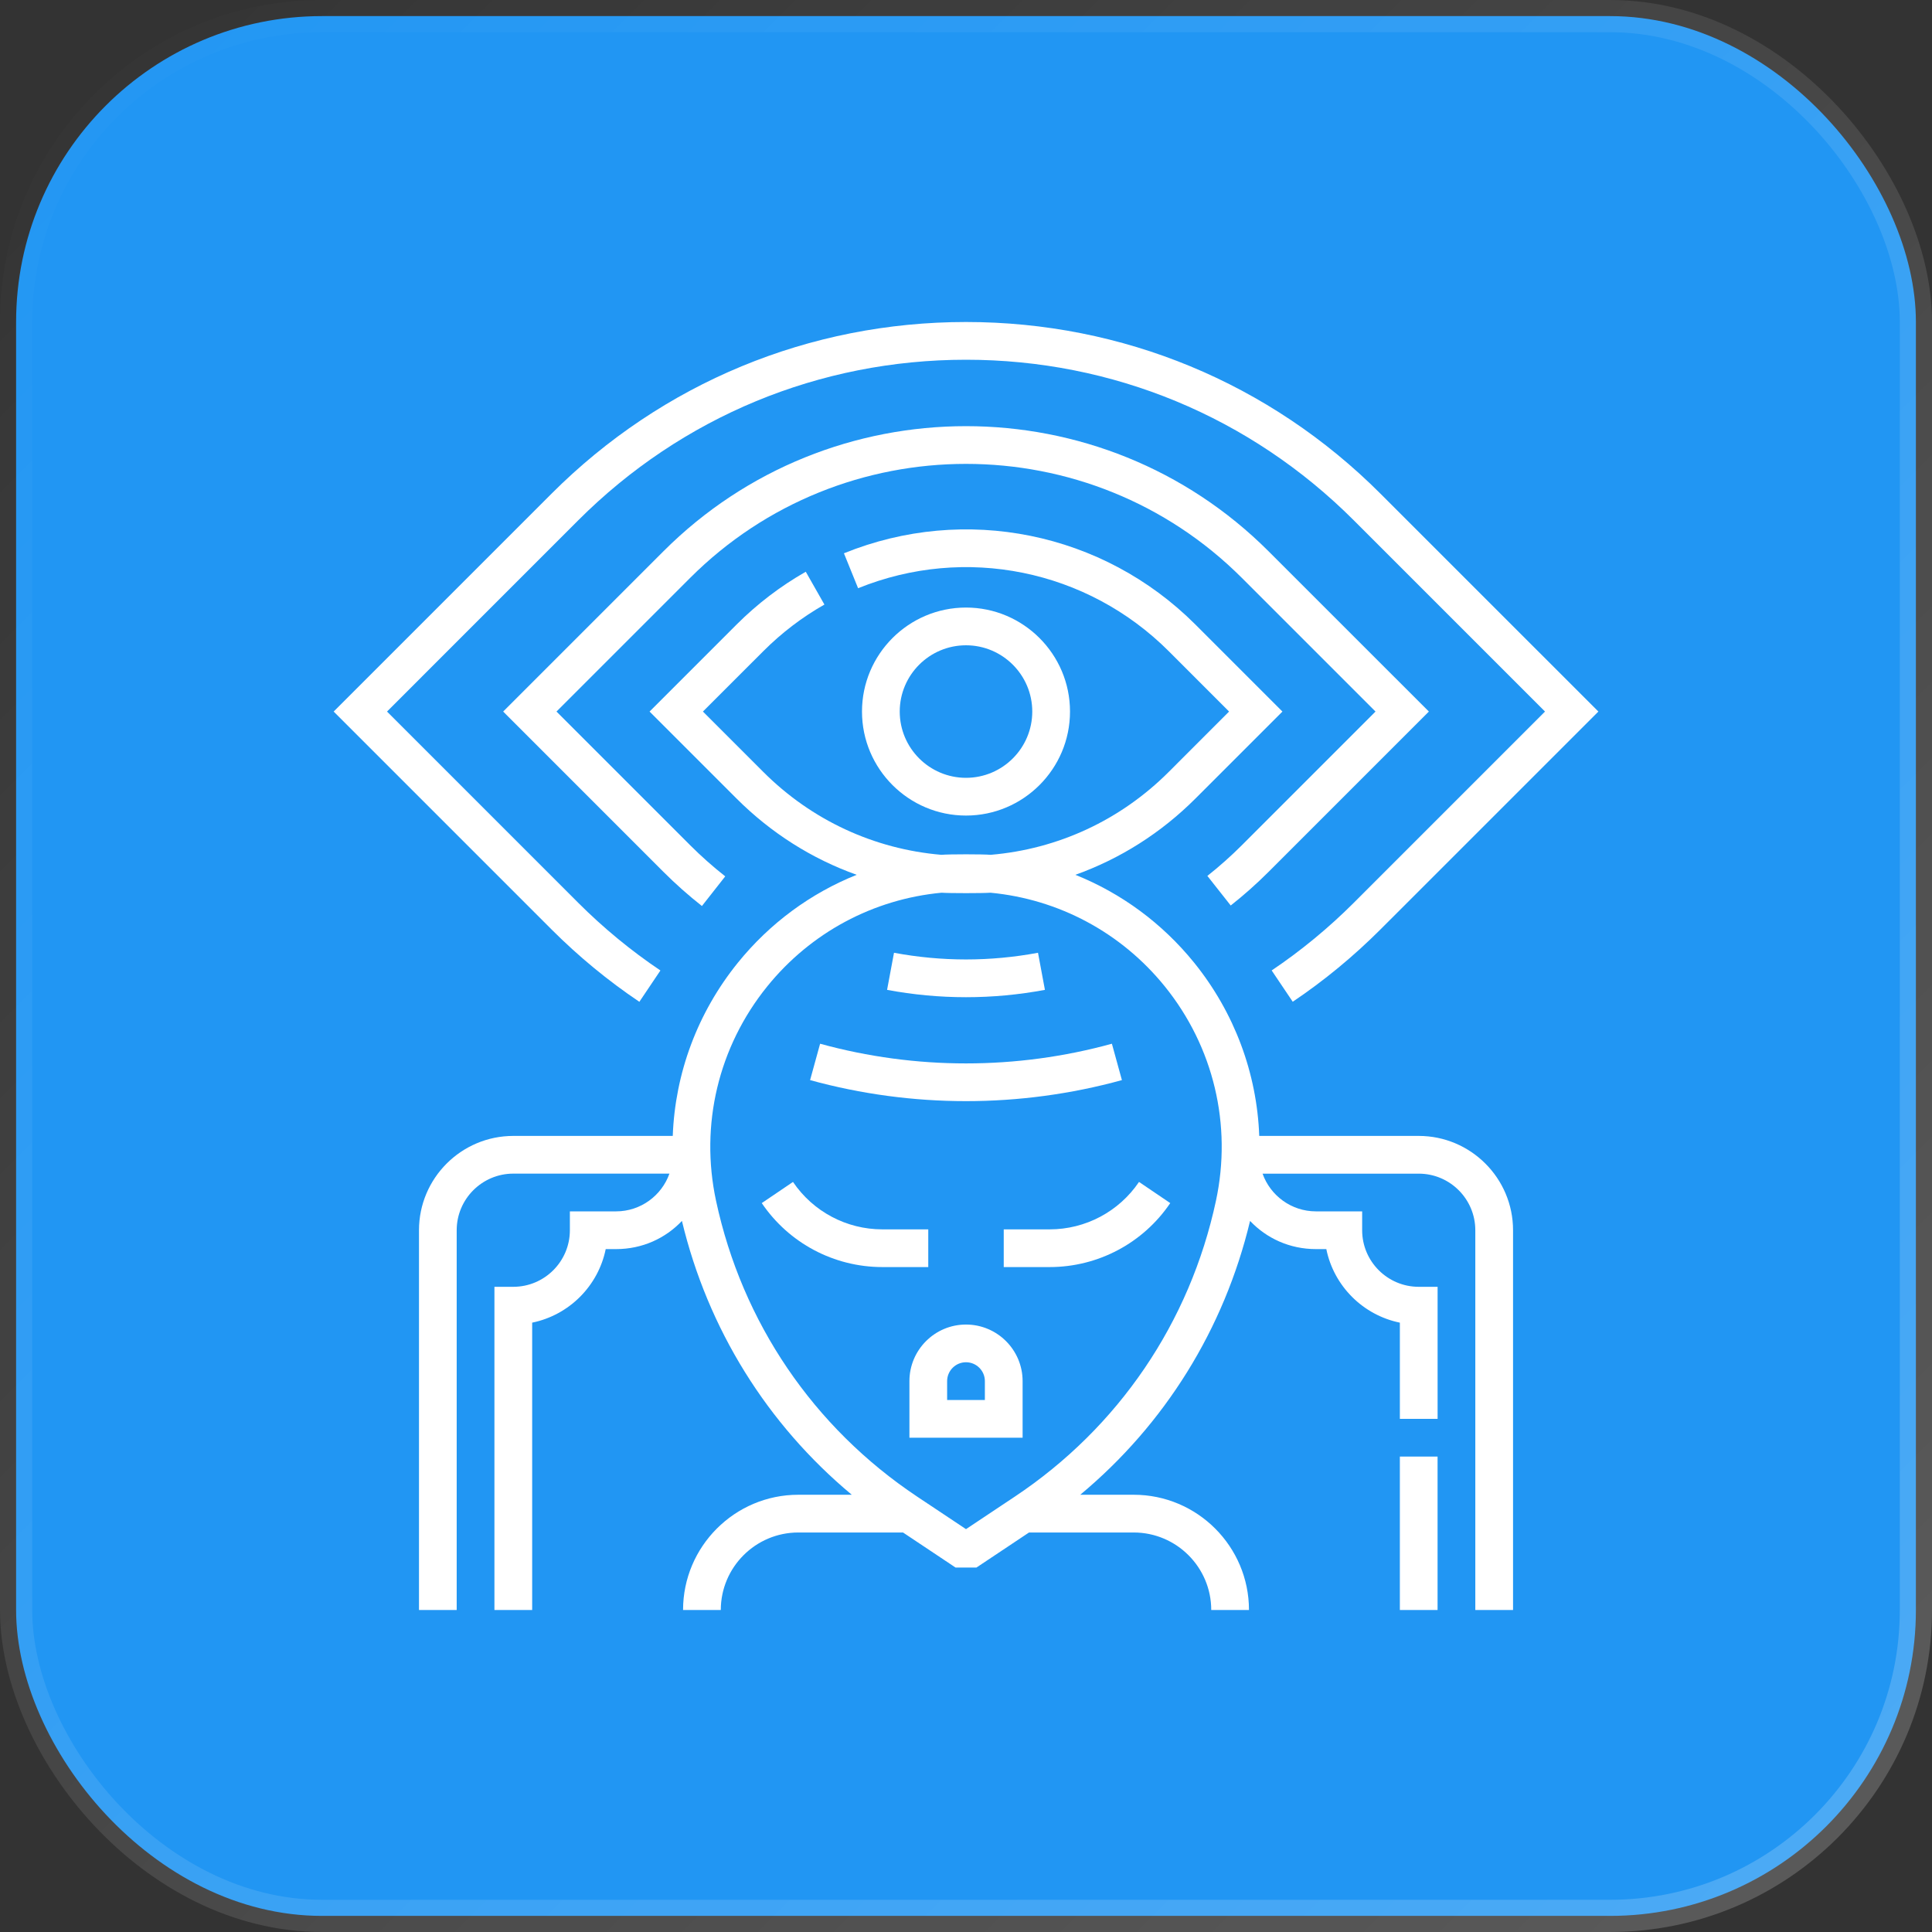
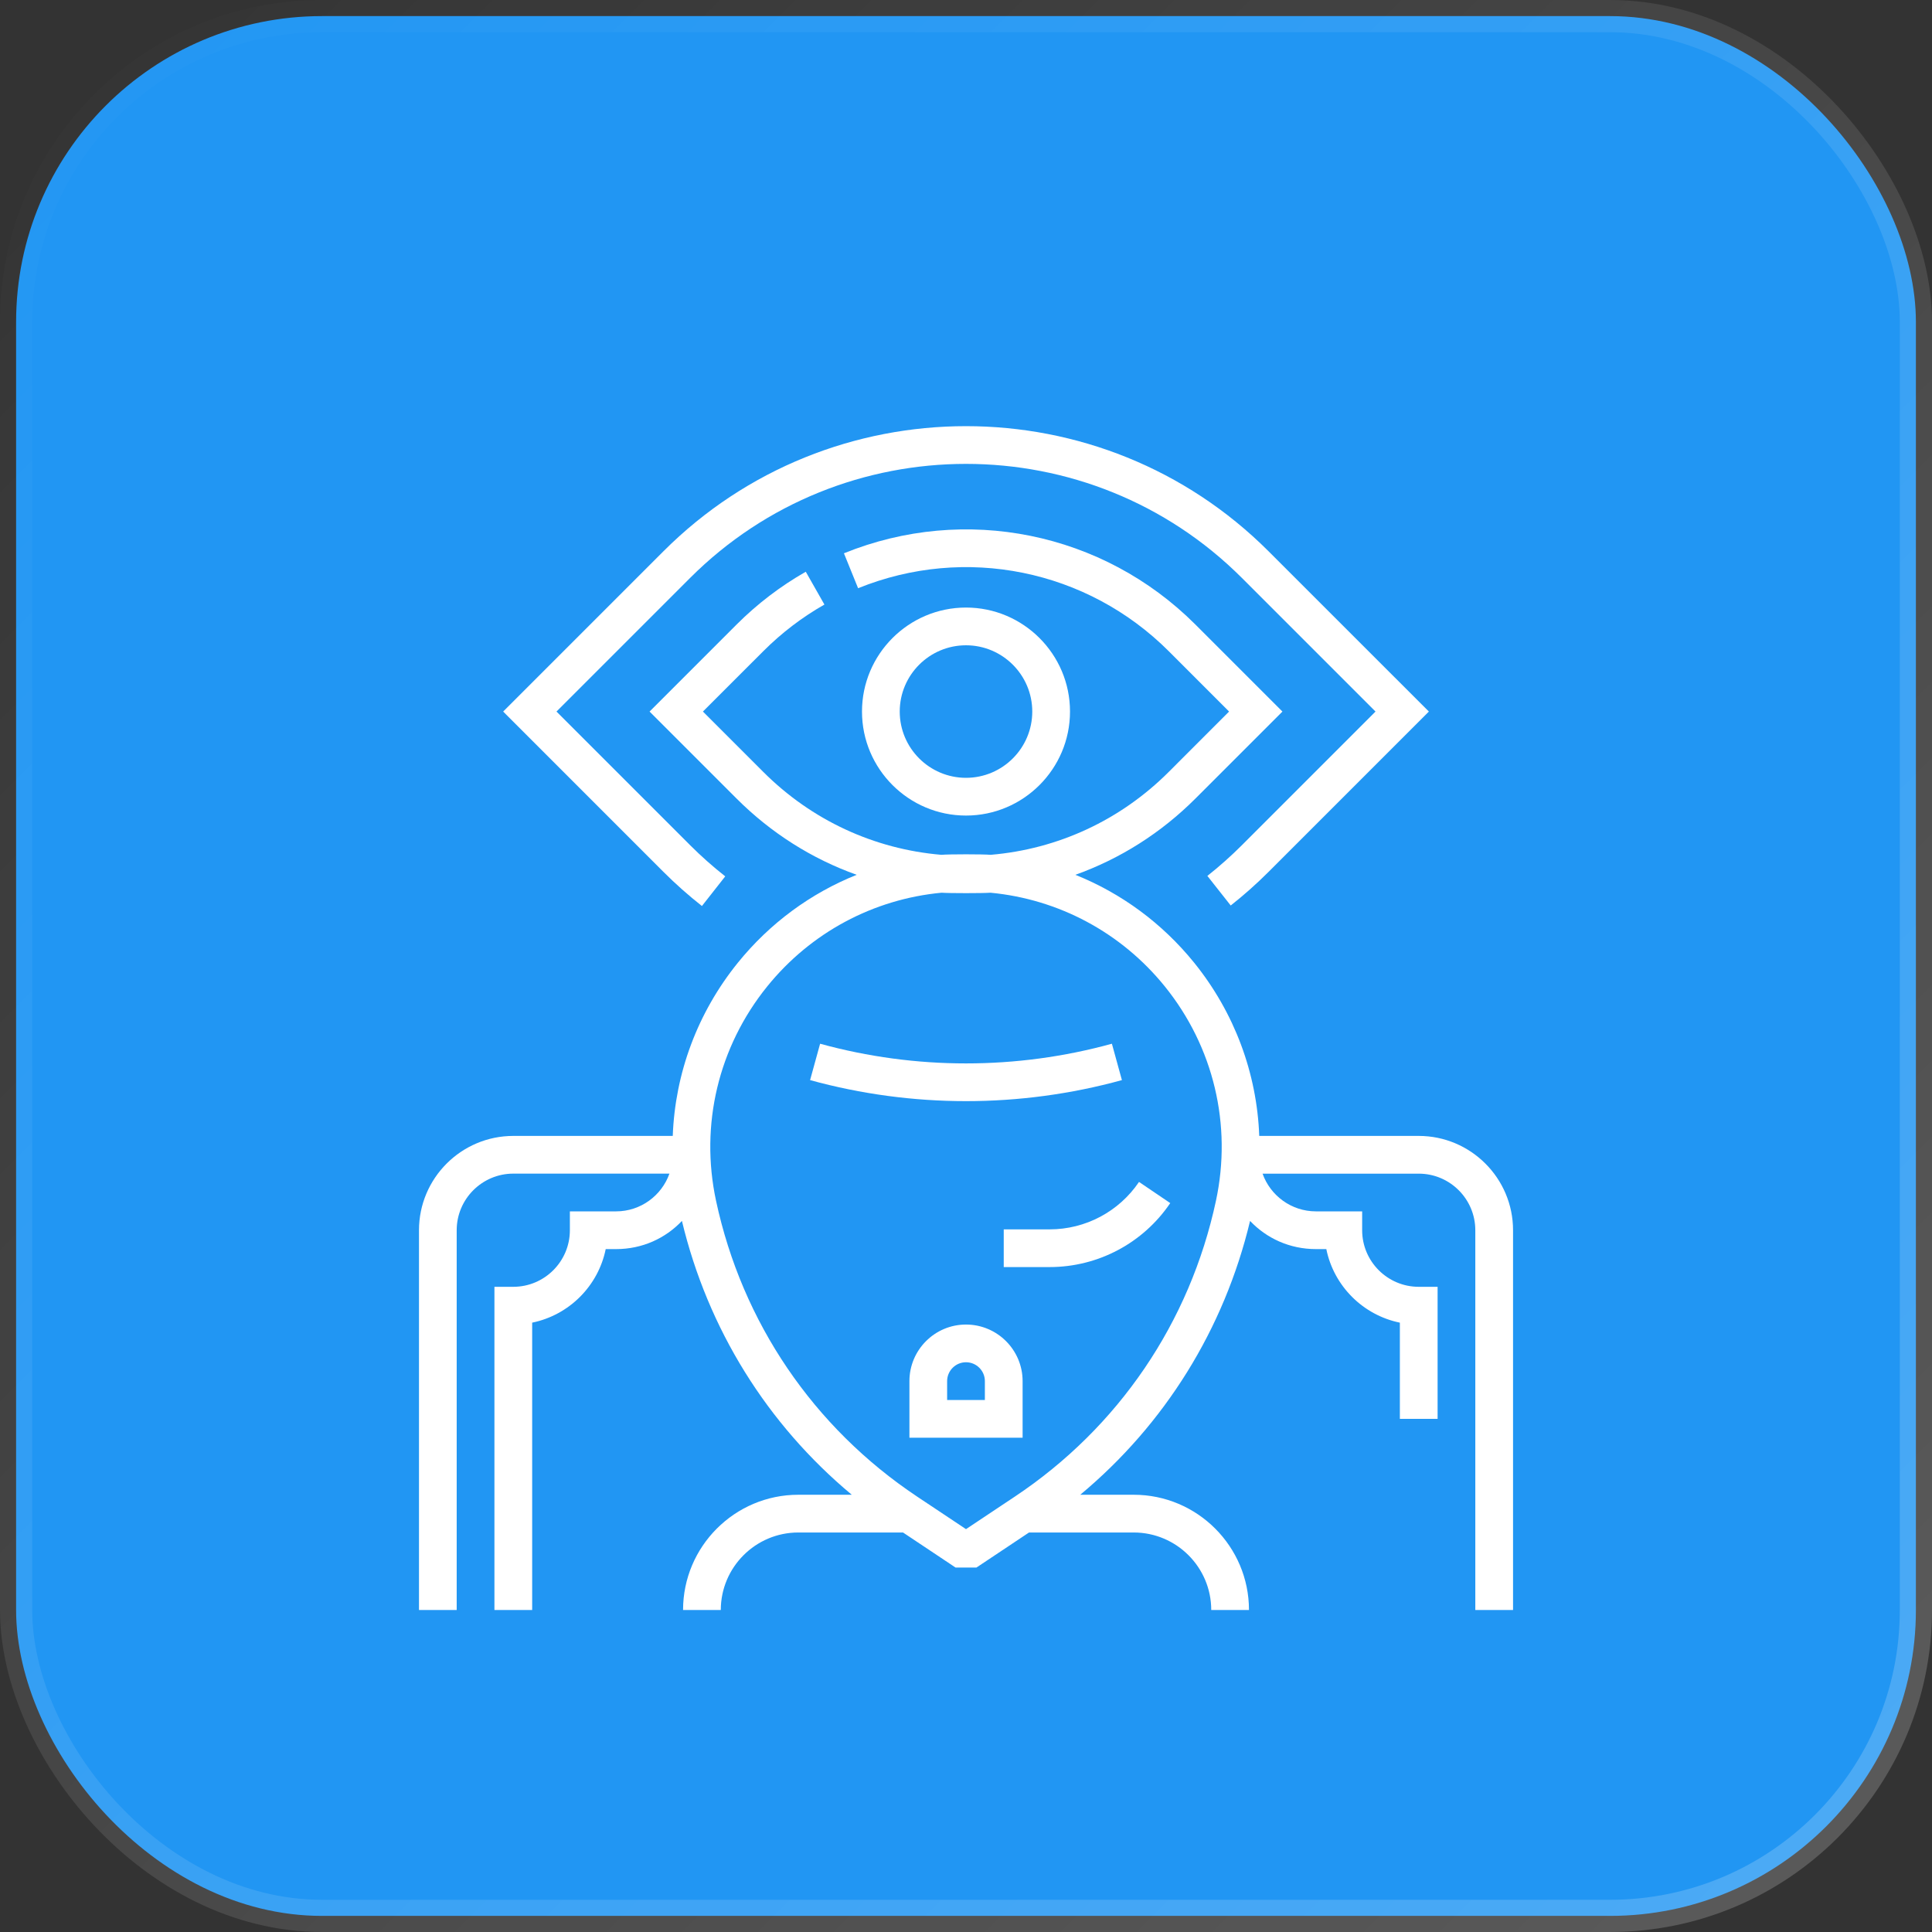
<svg xmlns="http://www.w3.org/2000/svg" width="60" height="60" viewBox="0 0 60 60" fill="none">
  <rect x="0" y="0" width="60" height="60" fill="#333333" stroke="none" />
  <rect x="0.5" y="0.5" width="59" height="59" rx="9.5" fill="#2196F3" stroke="url(#paint0_linear_7019_3809)" />
  <g clipPath="url(#clip0_7019_3809)">
    <path d="M32.597 38.179H31.172V39.35H32.597C34.1 39.35 35.501 38.607 36.343 37.363L35.373 36.706C34.749 37.628 33.711 38.179 32.597 38.179Z" fill="white" />
-     <path d="M28.828 38.179H27.403C26.289 38.179 25.251 37.628 24.627 36.706L23.657 37.363C24.5 38.607 25.9 39.35 27.403 39.35H28.828V38.179Z" fill="white" />
    <path d="M30 41.135C29.031 41.135 28.243 41.923 28.243 42.892V44.65H31.758V42.892C31.758 41.923 30.969 41.135 30 41.135ZM30.586 43.478H29.414V42.892C29.414 42.569 29.677 42.306 30 42.306C30.323 42.306 30.586 42.569 30.586 42.892L30.586 43.478Z" fill="white" />
-     <path d="M43.474 45.235H44.645V50H43.474V45.235Z" fill="white" />
    <path d="M44.06 35.277H39.107C39.035 33.333 38.34 31.451 37.086 29.898C36.091 28.668 34.819 27.738 33.396 27.168C34.782 26.673 36.053 25.872 37.125 24.8L39.827 22.098L37.125 19.396C34.255 16.526 29.97 15.657 26.209 17.183L26.649 18.268C29.973 16.92 33.76 17.688 36.297 20.224L38.17 22.098L36.297 23.972C34.797 25.472 32.856 26.37 30.767 26.547C30.513 26.526 29.487 26.526 29.234 26.547C27.145 26.37 25.204 25.472 23.704 23.972L21.83 22.098L23.704 20.224C24.272 19.656 24.911 19.168 25.603 18.775L25.024 17.756C24.241 18.202 23.518 18.753 22.875 19.396L20.173 22.098L22.875 24.8C23.947 25.872 25.218 26.673 26.605 27.168C25.181 27.738 23.91 28.668 22.915 29.898C21.66 31.451 20.965 33.333 20.893 35.277H15.941C14.326 35.277 13.012 36.591 13.012 38.206V50H14.183V38.206C14.183 37.237 14.972 36.448 15.941 36.448H20.79C20.548 37.13 19.897 37.62 19.133 37.62H17.698V38.206C17.698 39.175 16.91 39.963 15.941 39.963H15.355V50H16.527V41.076C17.673 40.842 18.578 39.938 18.811 38.792H19.133C19.948 38.792 20.666 38.457 21.178 37.917C21.983 41.275 23.826 44.233 26.453 46.421H24.792C22.819 46.421 21.213 48.027 21.213 50H22.385C22.385 48.673 23.465 47.593 24.792 47.593H28.044L29.675 48.681H30.325L31.957 47.593H35.209C36.536 47.593 37.616 48.673 37.616 50H38.788C38.788 48.027 37.182 46.421 35.209 46.421H33.548C36.175 44.233 38.018 41.275 38.822 37.917C39.334 38.457 40.053 38.792 40.868 38.792H41.19C41.423 39.938 42.328 40.843 43.474 41.076V44.064H44.646V39.963H44.06C43.091 39.963 42.303 39.175 42.303 38.206V37.62H40.867C40.104 37.62 39.452 37.13 39.21 36.449H44.06C45.029 36.449 45.817 37.237 45.817 38.206V50H46.989V38.206C46.989 36.591 45.675 35.277 44.06 35.277ZM37.763 37.29C36.953 41.07 34.736 44.332 31.519 46.477L30 47.489L28.481 46.477C25.265 44.332 23.047 41.07 22.237 37.29C21.732 34.934 22.311 32.509 23.826 30.635C25.18 28.96 27.122 27.924 29.24 27.724C29.492 27.742 30.509 27.742 30.761 27.724C32.878 27.925 34.821 28.96 36.175 30.635C37.689 32.509 38.268 34.934 37.763 37.29Z" fill="white" />
    <path d="M39.398 17.122C34.216 11.939 25.784 11.939 20.602 17.122L15.626 22.098L20.602 27.075C20.979 27.452 21.382 27.809 21.799 28.137L22.523 27.216C22.143 26.917 21.775 26.591 21.43 26.246L17.282 22.098L21.43 17.95C26.156 13.225 33.844 13.225 38.57 17.95L42.718 22.098L38.57 26.246C38.231 26.585 37.87 26.907 37.496 27.202L38.221 28.121C38.631 27.798 39.027 27.446 39.398 27.075L44.375 22.098L39.398 17.122Z" fill="white" />
-     <path d="M32.451 30.741L32.236 29.589C30.752 29.866 29.248 29.866 27.764 29.589L27.549 30.741C28.362 30.893 29.181 30.969 30 30.969C30.819 30.969 31.638 30.893 32.451 30.741Z" fill="white" />
    <path d="M34.842 33.544L34.531 32.414C31.567 33.229 28.433 33.229 25.469 32.414L25.158 33.544C26.742 33.979 28.371 34.197 30 34.197C31.629 34.197 33.258 33.979 34.842 33.544Z" fill="white" />
-     <path d="M19.856 31.112L20.51 30.139C19.599 29.527 18.74 28.819 17.956 28.036L12.019 22.098L17.956 16.16C21.174 12.943 25.451 11.172 30 11.172C34.55 11.172 38.827 12.943 42.044 16.16L47.982 22.098L42.044 28.036C41.261 28.818 40.403 29.526 39.493 30.138L40.147 31.11C41.12 30.456 42.036 29.7 42.872 28.864L49.639 22.098L42.872 15.332C39.434 11.893 34.862 10 30 10C25.138 10 20.566 11.893 17.128 15.332L10.362 22.098L17.128 28.864C17.965 29.701 18.882 30.457 19.856 31.112Z" fill="white" />
    <path d="M33.23 22.098C33.23 20.317 31.781 18.868 30 18.868C28.219 18.868 26.77 20.317 26.77 22.098C26.77 23.879 28.219 25.328 30 25.328C31.781 25.328 33.23 23.879 33.23 22.098ZM27.942 22.098C27.942 20.963 28.865 20.04 30 20.04C31.135 20.04 32.058 20.963 32.058 22.098C32.058 23.233 31.135 24.156 30 24.156C28.865 24.156 27.942 23.233 27.942 22.098Z" fill="white" />
  </g>
  <defs>
    <linearGradient id="paint0_linear_7019_3809" x1="0" y1="0" x2="60" y2="60" gradientUnits="userSpaceOnUse">
      <stop stop-color="white" stop-opacity="0" />
      <stop offset="1" stop-color="white" stop-opacity="0.2" />
    </linearGradient>
    <clipPath id="clip0_7019_3809">
-       <rect width="40" height="40" fill="white" transform="translate(10 10)" />
-     </clipPath>
+       </clipPath>
  </defs>
</svg>